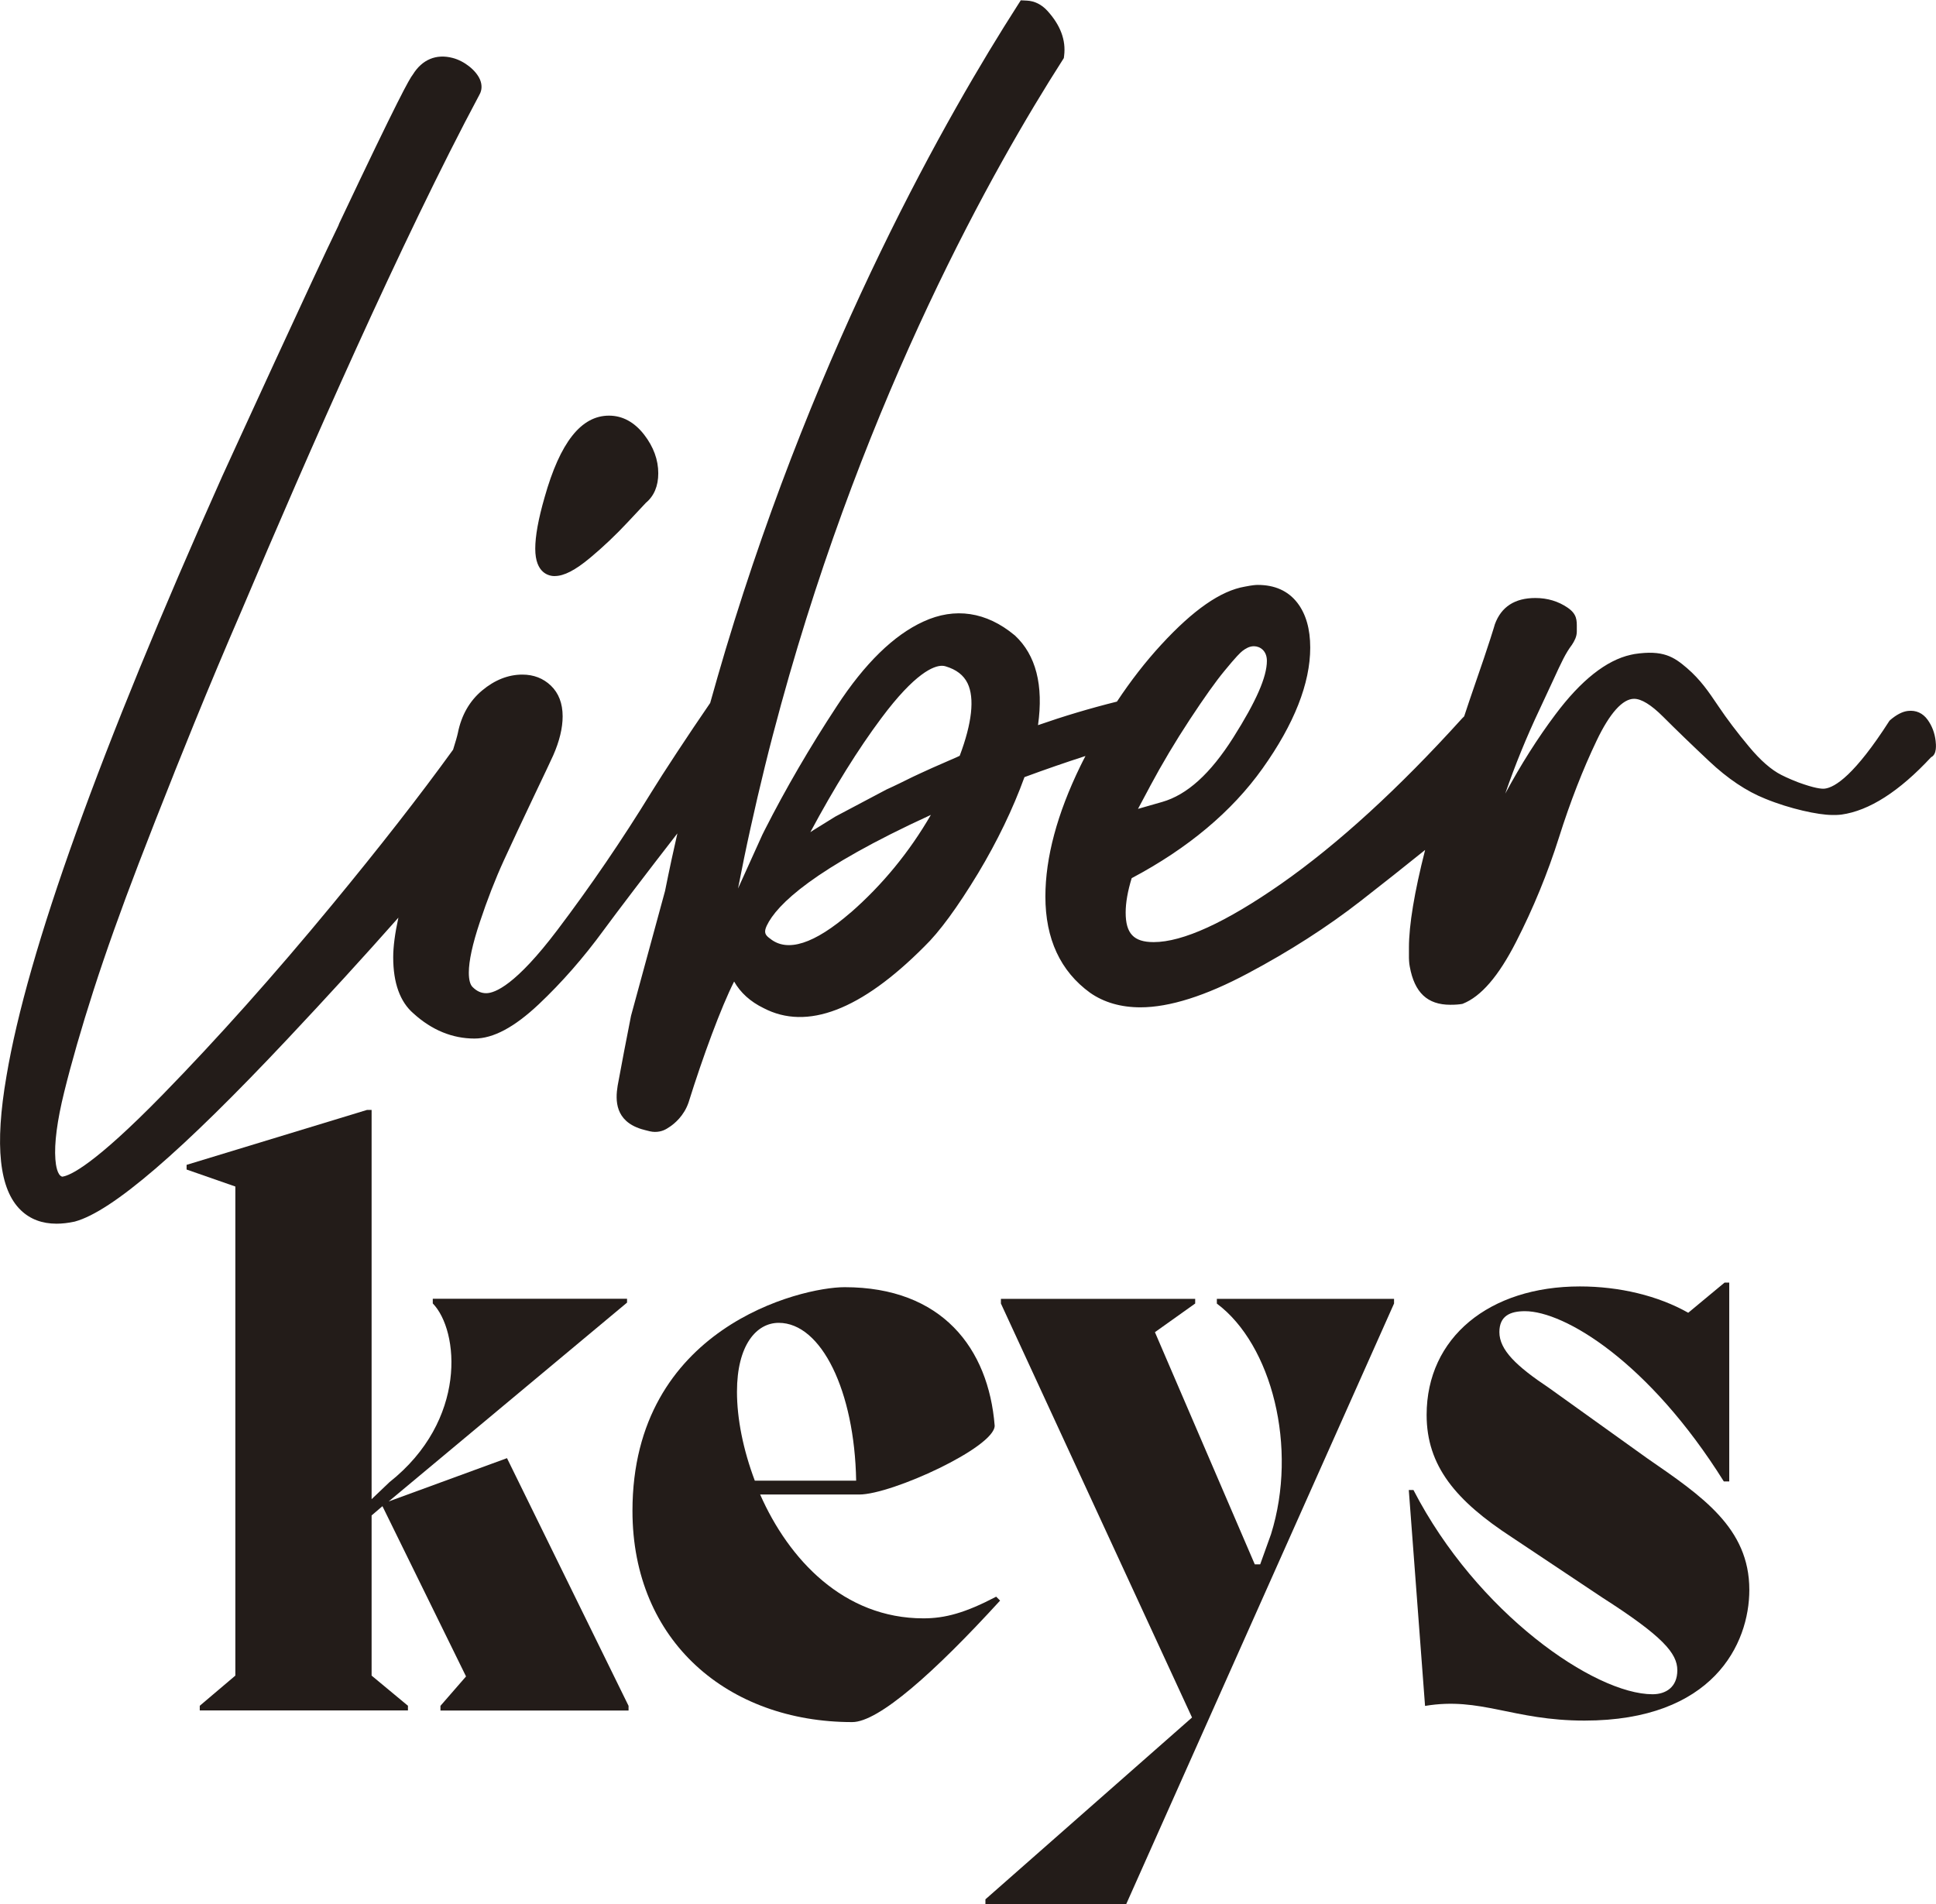
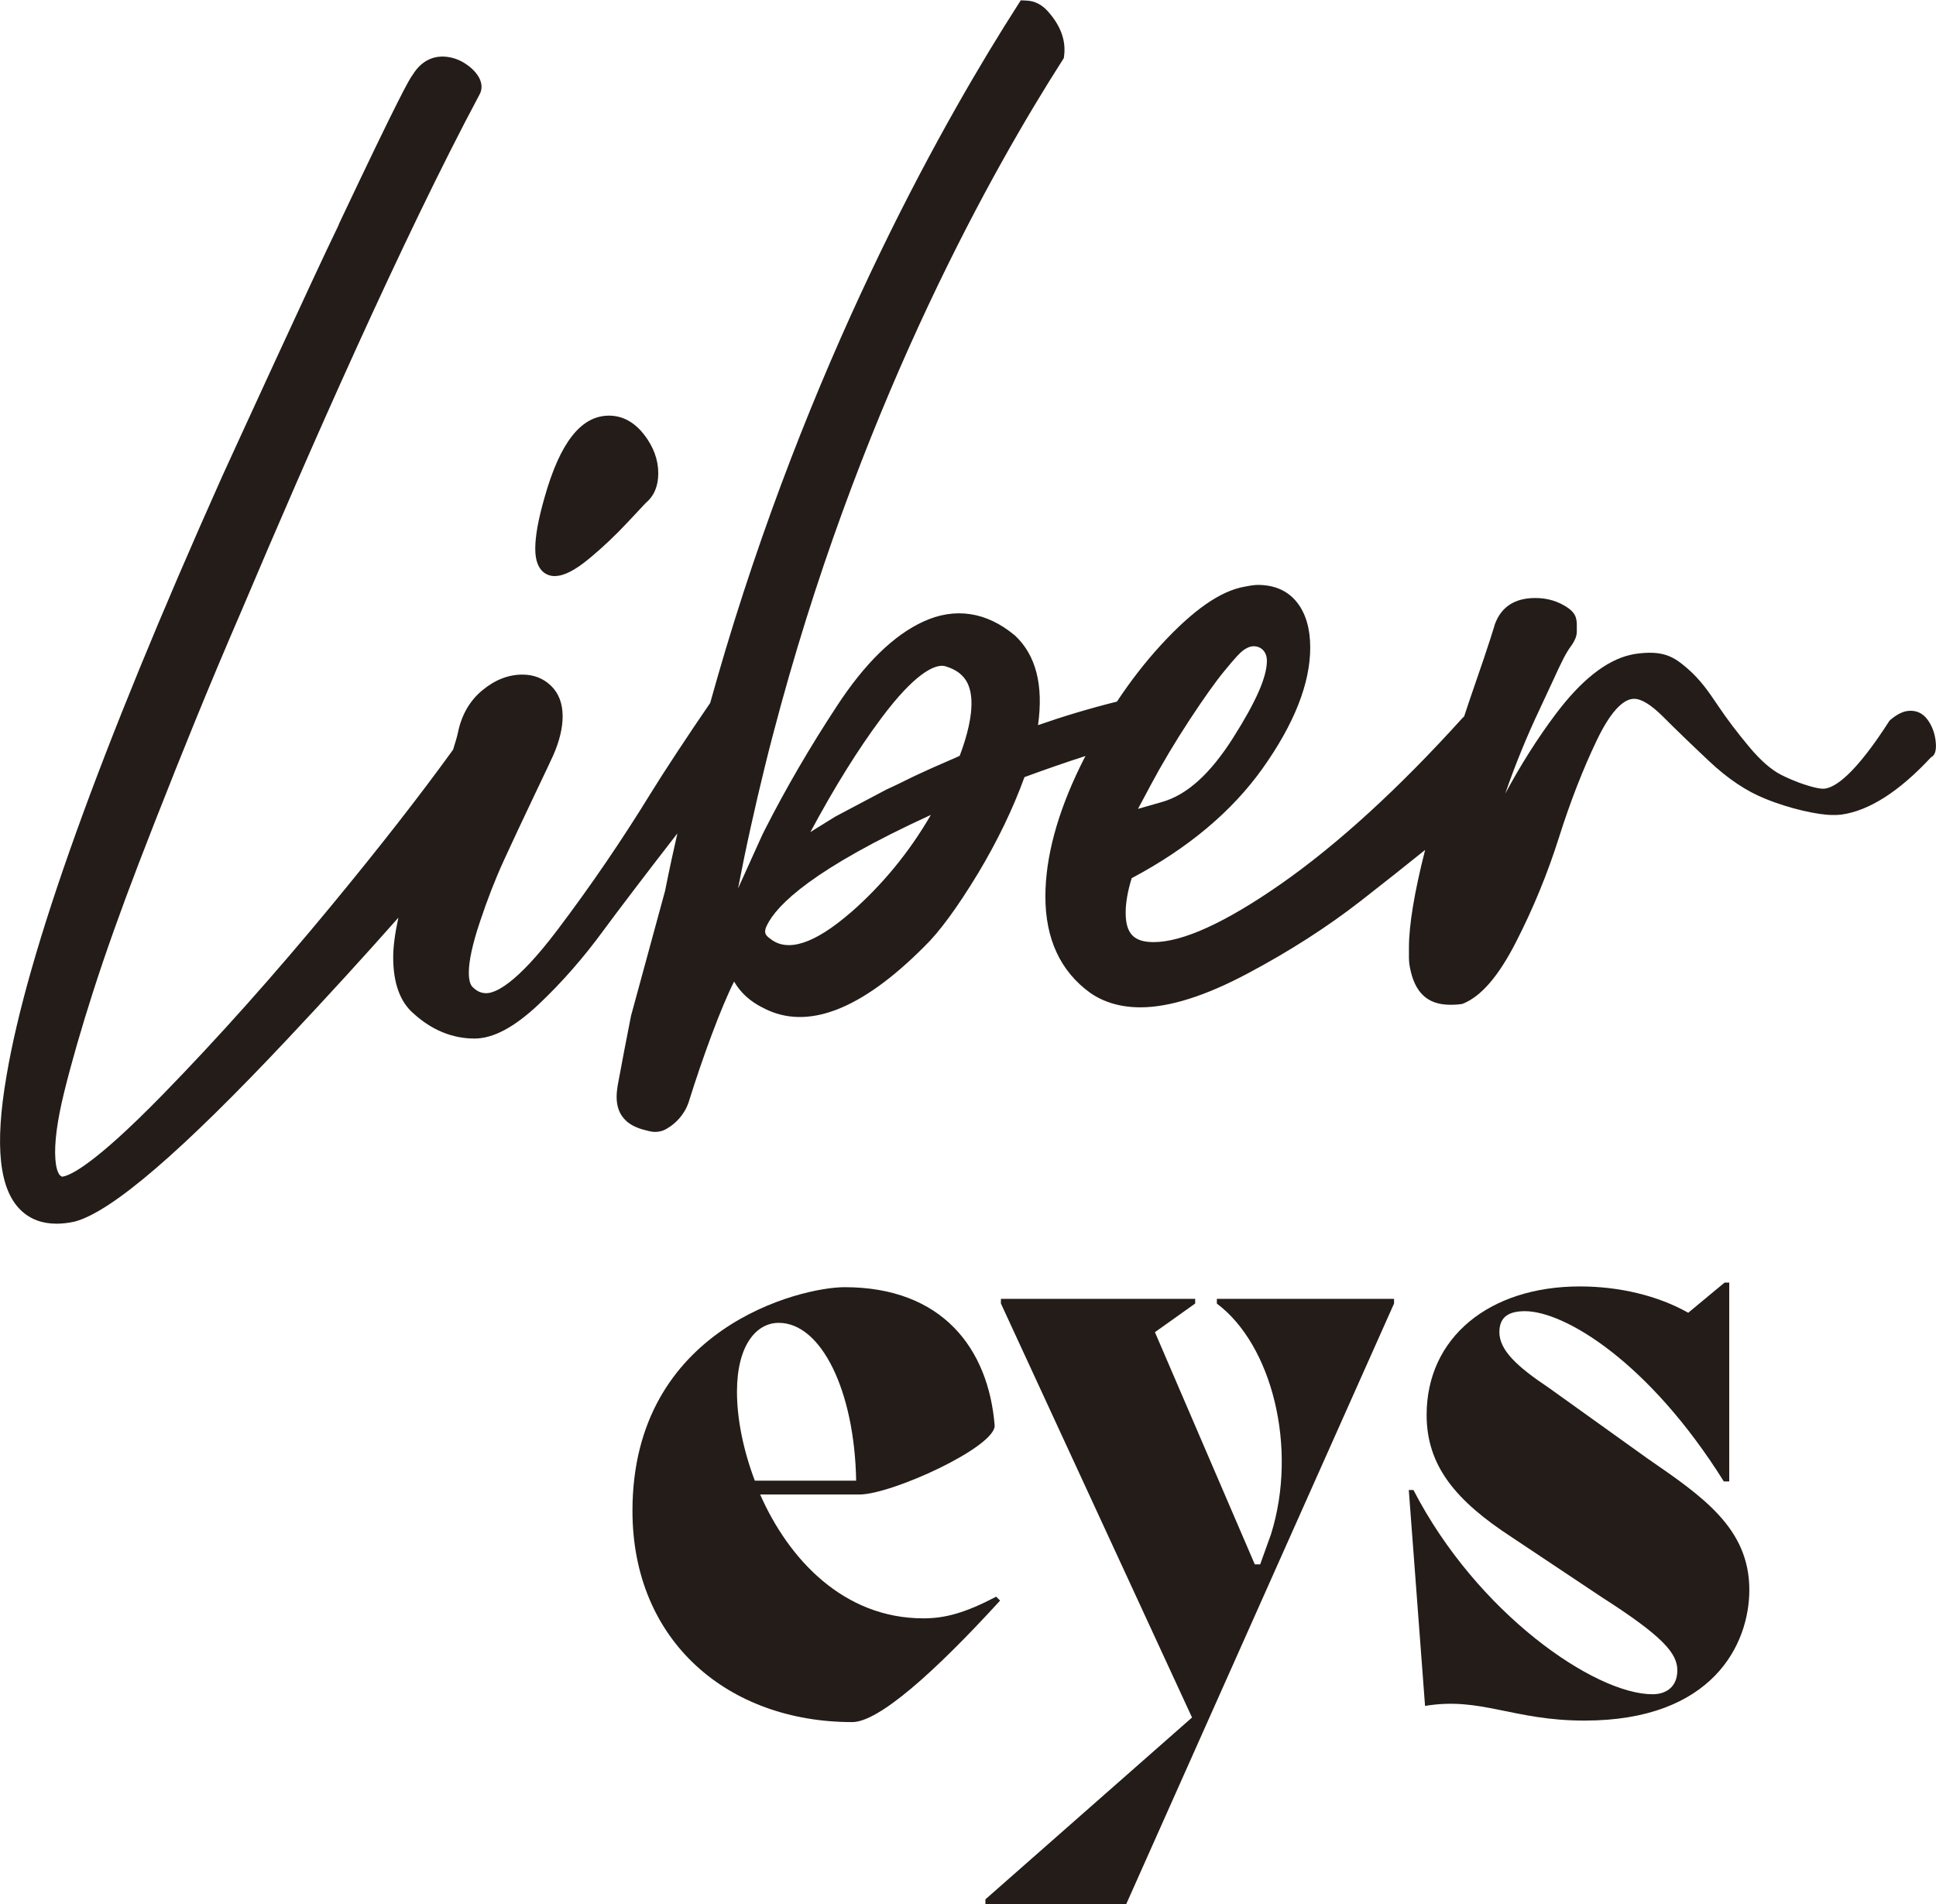
<svg xmlns="http://www.w3.org/2000/svg" id="Calque_2" data-name="Calque 2" viewBox="0 0 257.31 253.09">
  <defs>
    <style>
      .cls-1 {
        fill: #231c19;
      }
    </style>
  </defs>
  <g id="Calque_1-2" data-name="Calque 1">
    <g>
      <g>
-         <path class="cls-1" d="m67.39,193.84l16.15,32.91v.62h-25v-.62l3.4-3.91-11.11-22.63-1.44,1.23v21.29l4.83,4.01v.62h-27.67v-.62l4.73-4.01v-65.01l-6.48-2.26v-.62l23.97-7.3h.62v51.74l2.37-2.26c10.39-8.23,9.26-20.16,5.76-23.76v-.62h25.82v.51l-31.68,26.43,15.74-5.76Z" />
        <path class="cls-1" d="m132.92,212.76c-8.74,9.57-16.15,16.15-19.65,16.15-16.46,0-29.21-10.7-29.21-28.08,0-24.38,22.42-29.73,28.19-29.73,12.96,0,19.13,8.13,19.95,18.41,0,2.88-13.68,9.15-18,9.15h-13.17c3.81,8.64,11.11,16.46,21.7,16.46,2.88,0,5.55-.72,9.67-2.88l.51.51Zm-34.97-27.77c0,3.6.82,7.71,2.37,11.83h13.47c-.21-11.93-4.63-20.98-10.29-20.98-2.98,0-5.55,2.98-5.55,9.15Z" />
        <path class="cls-1" d="m161.72,172.65h23.56v.62l-35.59,79.82h-18.72v-.62l27.46-24.17-25.4-55.03v-.62h25.82v.62l-5.35,3.81,13.27,30.86h.72l1.44-4.01c3.6-11.52.1-25.2-7.2-30.65v-.62Z" />
        <path class="cls-1" d="m218.92,193.84c7.3,5.04,13.58,9.26,13.58,17.49,0,7.2-4.83,17.38-21.91,17.38-9.56,0-13.78-3.19-21.19-1.95l-2.16-28.7h.62c8.43,16.35,24.07,27.15,31.78,27.15,1.75,0,3.29-.93,3.29-3.19s-1.95-4.53-9.98-9.67l-12.03-8.02c-7.41-4.83-11.31-9.46-11.31-16.25,0-10.29,8.33-17.08,20.37-17.08,5.25,0,10.39,1.23,14.4,3.5l4.83-4.01h.62v26.43h-.72c-9.98-15.94-21.19-22.63-26.43-22.63-1.96,0-3.4.62-3.4,2.78,0,2.37,2.26,4.53,6.58,7.41l13.06,9.36Z" />
      </g>
      <g>
        <path class="cls-1" d="m73.74,76.57c1.22,0,2.71-.77,4.68-2.41,1.74-1.45,3.45-3.07,5.07-4.81l2.35-2.51c1.09-.91,1.65-2.23,1.65-3.93,0-1.79-.63-3.51-1.87-5.12-1.31-1.69-2.89-2.54-4.68-2.54-3.7,0-6.5,3.55-8.56,10.86-.84,2.92-1.24,5.16-1.24,6.83,0,3.28,1.83,3.64,2.61,3.64Z" />
        <path class="cls-1" d="m244.06,108.33c.09,0,.59-.03.68-.05,3.68-.51,7.69-3.07,11.92-7.63.8-.37.65-1.71.6-2.17-.12-1.04-.47-1.98-1.06-2.8-.64-.89-1.54-1.3-2.61-1.18-.74.08-1.54.5-2.39,1.23l-.09.1c-4.58,7.15-7.21,8.84-8.59,9-.43.05-1.39-.06-3.5-.83-1.34-.51-2.26-.99-2.26-.99-1.33-.67-2.78-1.93-4.3-3.76-1.57-1.88-2.94-3.69-4.06-5.36l-.19-.28c-1.08-1.6-2.2-3.26-3.99-4.8-1.76-1.51-3.19-2.45-7-1.87l-.48.1c-3.24.72-6.62,3.39-10.02,7.94-2.35,3.13-4.58,6.65-6.66,10.51,1.3-3.78,2.83-7.53,4.58-11.23.72-1.54,1.29-2.76,1.75-3.76,1.19-2.59,1.68-3.65,2.54-4.8.31-.48.64-1.05.64-1.76,0-.14,0-.28,0-.41.01-1.1.03-1.89-1.21-2.75-1.24-.85-2.68-1.29-4.3-1.29-2.72,0-4.53,1.16-5.38,3.49,0,.02-.71,2.45-2.72,8.21-.45,1.29-.9,2.64-1.36,4.03-.1.09-.19.18-.28.28-8.41,9.3-16.49,16.69-24.03,21.97-7.38,5.15-13.09,7.76-16.96,7.76-2.65,0-3.72-1.14-3.72-3.93,0-1.31.27-2.85.8-4.57,7.47-3.96,13.32-8.86,17.39-14.58,4.21-5.91,6.34-11.32,6.34-16.07,0-2.47-.57-4.47-1.71-5.95-1.22-1.58-2.99-2.38-5.26-2.38-.24,0-.68.02-1.73.23-3.2.55-6.84,3.08-11.11,7.72-2.09,2.27-4.05,4.8-5.88,7.56-3.61.9-7.11,1.95-10.49,3.13.75-5.32-.28-9.32-3.06-11.91l-.06-.05c-3.74-3.11-7.93-3.74-12.11-1.81-3.93,1.79-7.81,5.57-11.52,11.26-3.57,5.43-6.78,10.95-9.56,16.42-.11.21-.22.44-.33.66l-3.23,7.14c.52-2.68,1.07-5.38,1.66-8.03.59-2.69,1.23-5.42,1.89-8.11.68-2.78,1.42-5.59,2.18-8.36,11.4-41.47,28.33-71.44,37.4-85.61l.17-.27.04-.32c.26-2.07-.5-4.08-2.24-5.98-.76-.83-1.7-1.29-2.71-1.34l-.81-.04-.44.69c-9.18,14.32-26.43,44.5-38.8,85.64-.7,2.34-1.38,4.71-2.04,7.07-2.92,4.25-6.26,9.33-7.85,11.92-3.83,6.24-8.02,12.39-12.46,18.26-5.53,7.31-8.3,8.4-9.46,8.4-.67,0-1.25-.26-1.81-.82-.33-.32-.5-.98-.5-1.91,0-1.55.49-3.81,1.46-6.71.98-2.96,2.06-5.73,3.2-8.22,1.15-2.51,2.47-5.32,3.92-8.37,1.46-3.05,2.34-4.93,2.64-5.59.83-1.89,1.25-3.63,1.25-5.18,0-1.72-.53-3.09-1.56-4.08-1.02-.98-2.3-1.47-3.79-1.47-1.87,0-3.68.71-5.35,2.11-1.67,1.39-2.75,3.29-3.22,5.62-.1.48-.32,1.23-.64,2.25-4.41,6.1-9.81,13.02-16.1,20.64-7.67,9.3-15.25,17.79-22.51,25.23-9.17,9.39-12.34,10.77-13.34,10.89-.65-.17-.85-1.51-.91-2.31-.16-2.11.23-5.12,1.17-8.93.97-3.93,2.28-8.49,3.9-13.53,1.63-5.06,3.65-10.73,6-16.85,1.44-3.74,2.93-7.56,4.58-11.68l.25-.64c.84-2.1,1.69-4.21,2.55-6.32,1.98-4.87,4.12-9.95,6.35-15.11,8.71-20.58,21.26-49.17,31.57-68.47.33-.58.36-1.28.07-1.98-.52-1.24-2.09-2.49-3.65-2.89-2.18-.57-4.05.22-5.28,2.21-.46.58-1.85,3.01-9.76,19.73l-.07.17c-.03.1-.07.19-.12.29-2.96,6.05-14.17,30.55-15.44,33.33l-.02.05C13.28,99.67,3.64,126.47.86,143.05c-1.59,9.23-.97,15.06,1.92,17.83,1.23,1.18,2.81,1.78,4.73,1.78.74,0,1.54-.09,2.38-.27l.08-.02c4.91-1.34,14.17-9.29,28.28-24.3,5.19-5.52,10.1-10.89,14.7-16.09-.46,2.1-.69,3.85-.69,5.27,0,3.41.91,5.93,2.69,7.46,2.44,2.22,5.18,3.34,8.11,3.34,2.49,0,5.29-1.49,8.55-4.56,3.05-2.88,5.96-6.2,8.63-9.86,1.56-2.13,5.88-7.82,9.79-12.85-.26,1.15-.52,2.31-.77,3.46-.3,1.39-.59,2.79-.87,4.19l-4.52,16.59-.02.1c-.64,3.22-1.21,6.22-1.76,9.2-.32,1.95-.34,4.67,3.14,5.76l.11.03c.1.02.23.06.36.1.45.12.91.25,1.34.25.97,0,1.53-.38,1.94-.66l.08-.05c.53-.36,1.84-1.39,2.46-3.22,1.88-6.03,4.33-12.68,6.05-16.06.84,1.48,2.16,2.68,3.91,3.53,5.77,3.02,12.96.27,21.36-8.17,2.01-1.94,4.41-5.22,7.15-9.74,2.57-4.28,4.64-8.58,6.17-12.79,2.81-1.04,5.52-1.97,8.11-2.81-.23.44-.46.88-.68,1.34-3.09,6.34-4.65,12.18-4.65,17.34,0,5.63,1.99,9.93,5.95,12.8,1.84,1.28,4.09,1.93,6.68,1.93,3.86,0,8.67-1.52,14.29-4.52,5.48-2.91,10.52-6.14,14.99-9.62,2.93-2.28,5.79-4.55,8.56-6.78-1.43,5.62-2.15,9.99-2.15,12.98v1.37s.01.7.11,1.16c.63,3.46,2.35,5.07,5.39,5.07.66,0,1.17-.04,1.56-.11l.08-.02c2.44-.96,4.77-3.66,7.11-8.25,2.27-4.43,4.18-9.09,5.69-13.86,1.49-4.72,3.18-9.06,5.01-12.88,1.73-3.63,3.45-5.55,4.97-5.55.98,0,2.28.8,3.86,2.38,1.75,1.75,3.82,3.75,6.14,5.93,2.44,2.3,4.94,3.98,7.43,4.97,3.3,1.36,7.07,2.15,8.83,2.16h.64Zm-91.24-3.76c1.62-3.03,3.41-6.03,5.31-8.92,1.95-2.96,3.45-5.07,4.6-6.46,1.57-1.92,2.13-2.45,2.41-2.67.4-.3.9-.62,1.51-.62.83,0,1.73.61,1.73,1.94,0,2.14-1.42,5.38-4.46,10.19-3.05,4.82-6.14,7.62-9.46,8.57l-3.21.92,1.57-2.94Zm-39.76,16.73c-4.83,4.19-8.44,5.35-10.74,3.44l-.06-.04c-.56-.42-.76-.78-.36-1.64,1.33-2.82,6.25-7.6,21.82-14.74-2.86,4.94-6.44,9.3-10.66,12.99Zm14.48-20.83c-.1.05-.21.1-.34.16l-3.29,1.44c-1.2.54-2.03.93-2.52,1.16l-.31.15c-.71.35-2.19,1.09-3.25,1.56l-6.8,3.6-2.5,1.55c-.29.17-.56.35-.83.53,3.19-5.95,6.35-11.03,9.42-15.14,4.52-6.07,7-6.98,8.07-6.98.17,0,.33.02.48.07,1.44.43,2.4,1.17,2.93,2.26.95,1.97.59,5.29-1.05,9.64Z" />
      </g>
    </g>
  </g>
</svg>